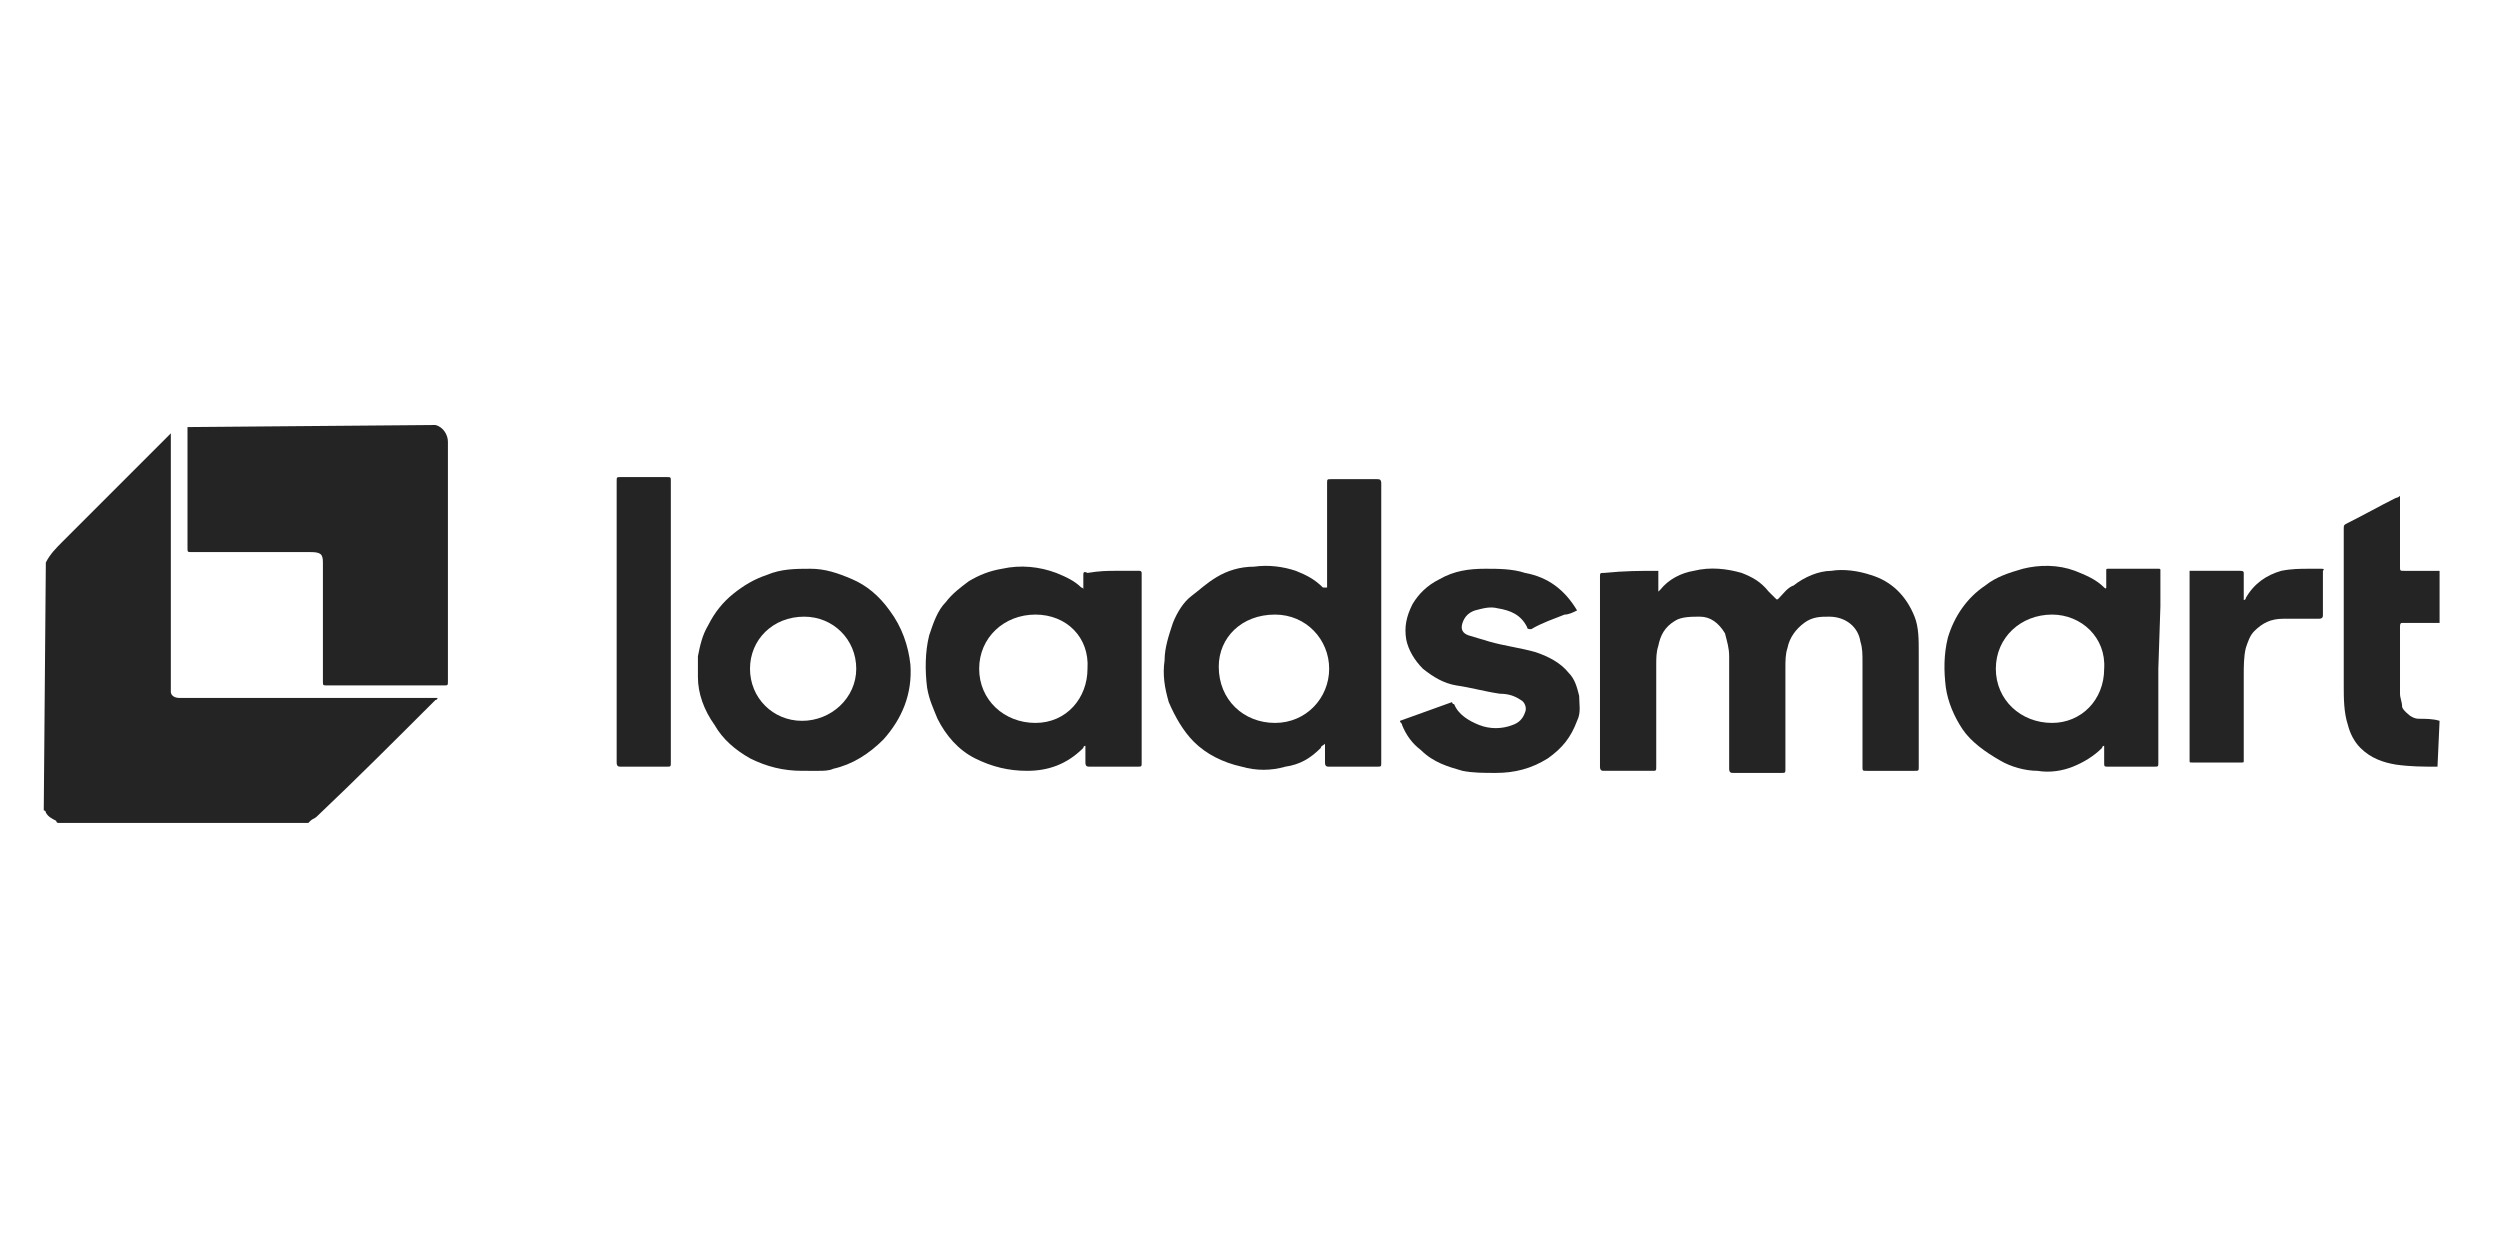
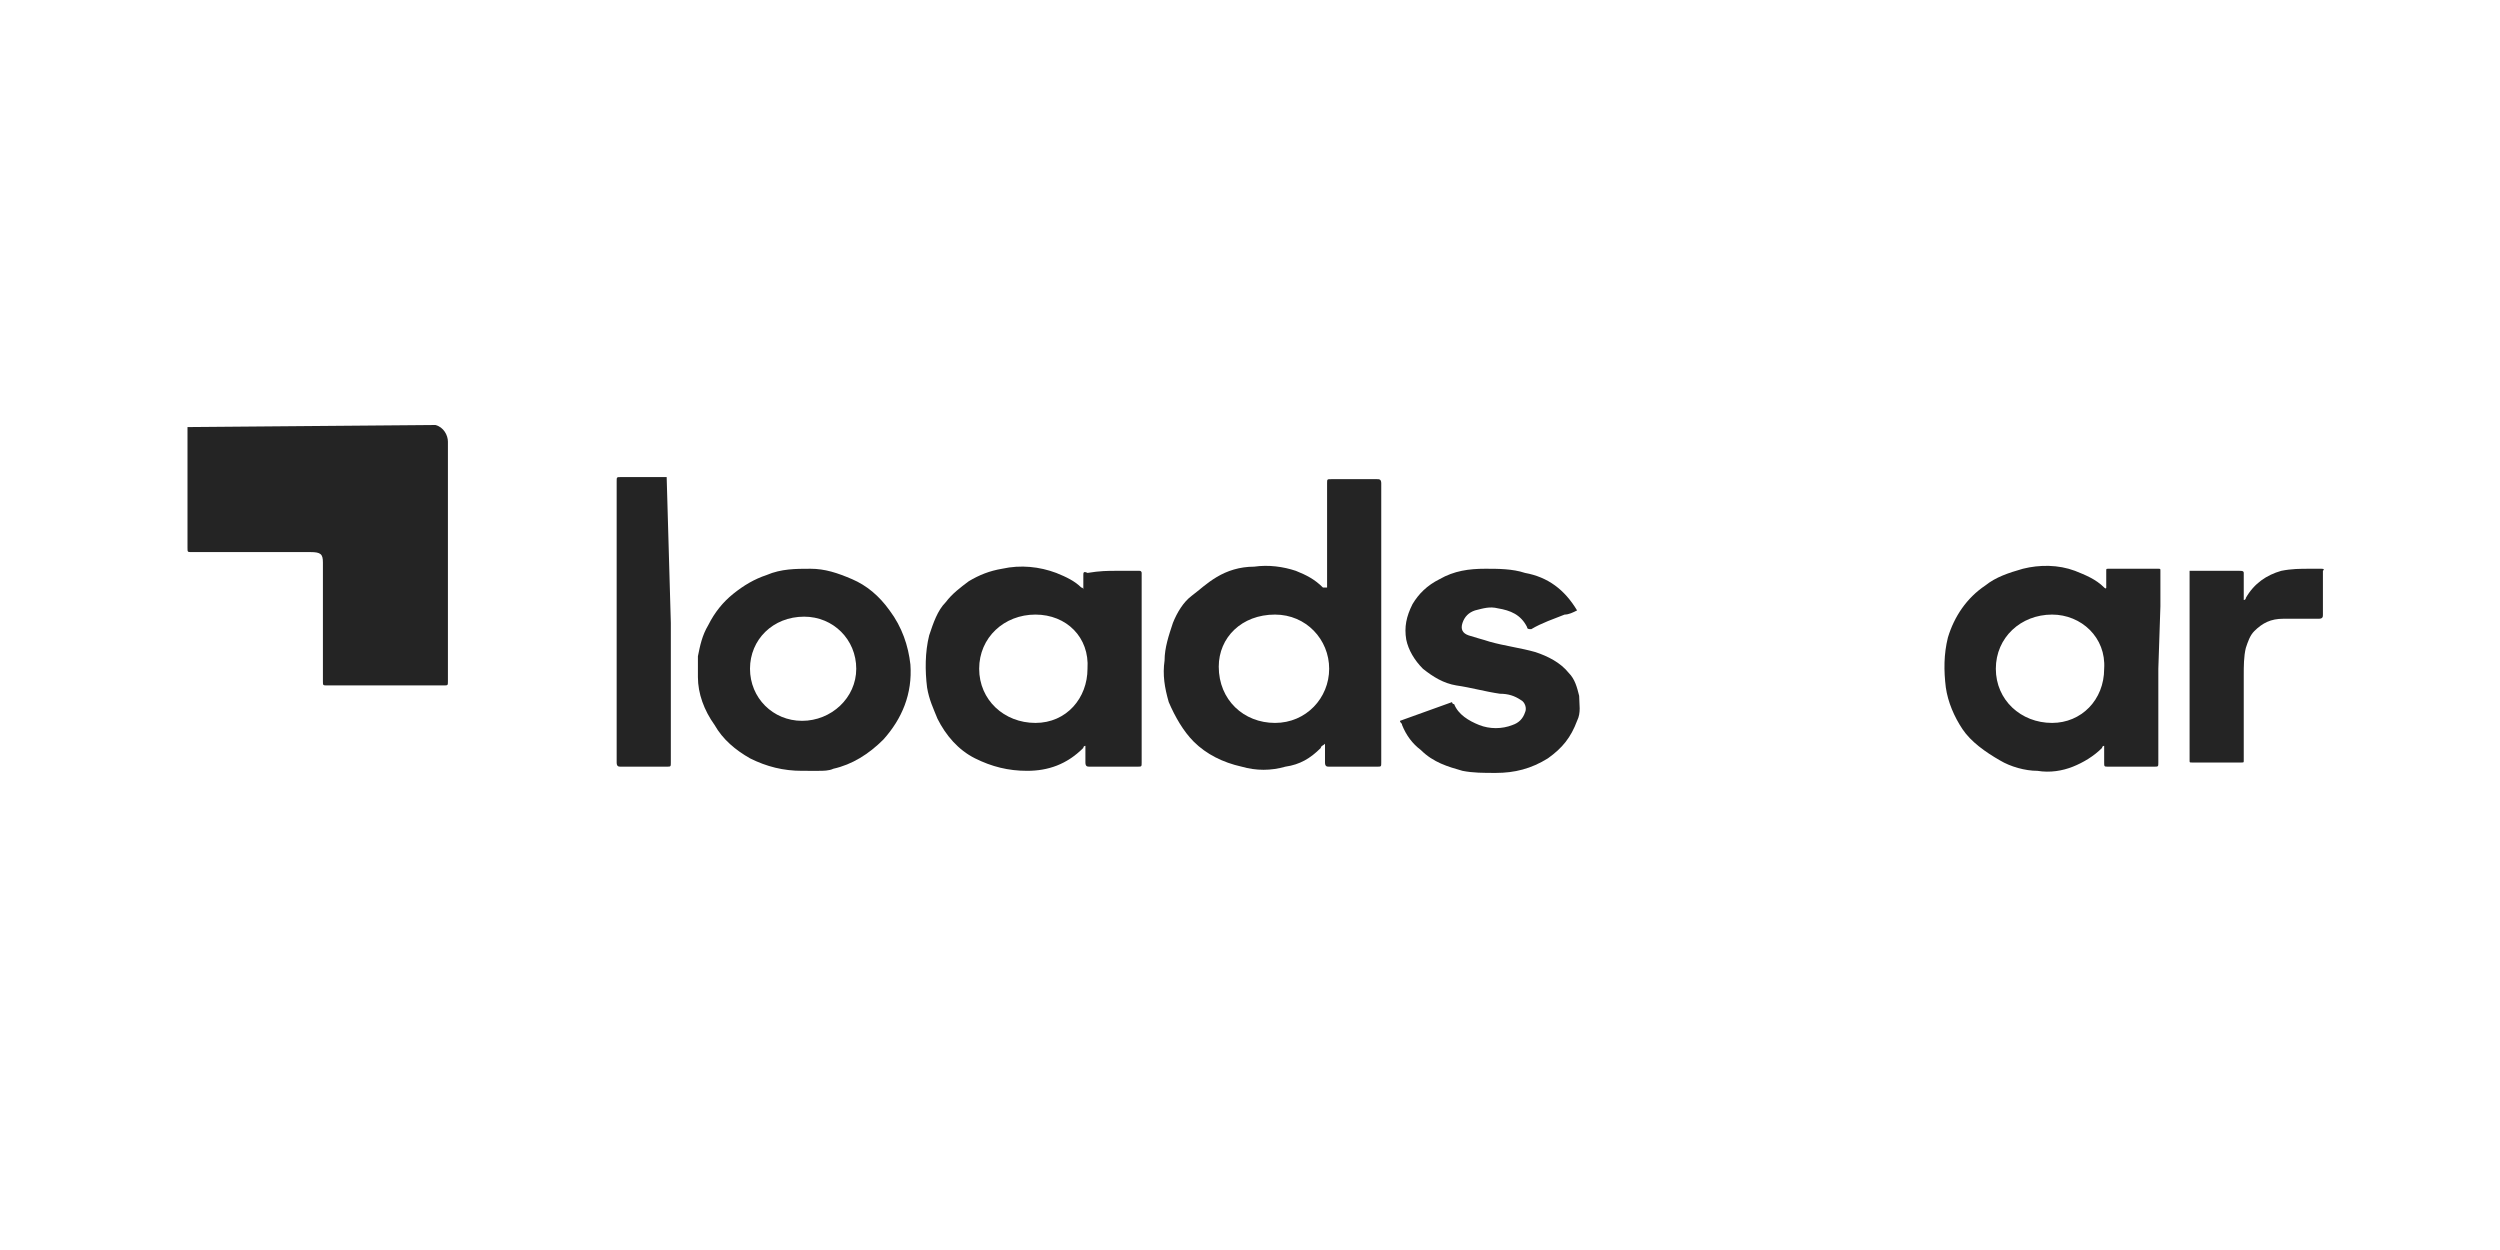
<svg xmlns="http://www.w3.org/2000/svg" version="1.1" id="Layer_1" x="0px" y="0px" viewBox="0 0 120 60" style="enable-background:new 0 0 120 60;" xml:space="preserve">
  <style type="text/css">
	.st0{fill:#242424;}
</style>
  <g>
-     <path class="st0" d="M2.2,27C2.2,27,2.3,27,2.2,27C2.4,26.6,2.7,26.3,3,26c1.1-1.1,2.2-2.2,3.3-3.3c0.6-0.6,1.2-1.2,1.8-1.8   c0,0,0,0,0.1-0.1c0,0.1,0,0.1,0,0.2c0,1.5,0,3,0,4.5V33c0,0.1,0,0.2,0,0.2c0,0.2,0.2,0.3,0.4,0.3c0.2,0,0.4,0,0.5,0h11.7H21   c0,0.1-0.1,0.1-0.1,0.1c-1.9,1.9-3.8,3.8-5.7,5.6c-0.1,0.1-0.2,0.1-0.3,0.2l-0.1,0.1h-12c0,0-0.1,0-0.1-0.1   c-0.2-0.1-0.4-0.2-0.5-0.4c0,0,0-0.1-0.1-0.1L2.2,27z" />
    <path class="st0" d="M20.9,20.4C20.9,20.4,21,20.4,20.9,20.4c0.4,0.1,0.6,0.5,0.6,0.8c0,3.8,0,7.7,0,11.5c0,0.2,0,0.2-0.2,0.2h-5.6   c-0.2,0-0.2,0-0.2-0.2c0-1.9,0-3.8,0-5.7c0-0.4-0.1-0.5-0.6-0.5H9.2c-0.2,0-0.2,0-0.2-0.2c0-1.9,0-3.7,0-5.6c0-0.1,0-0.1,0-0.2   L20.9,20.4z" />
-     <path class="st0" d="M117,36.8c-0.7,0-1.3,0-2-0.1c-0.6-0.1-1.2-0.3-1.7-0.8c-0.3-0.3-0.5-0.7-0.6-1.1c-0.2-0.6-0.2-1.3-0.2-1.9   c0-2.5,0-5,0-7.5c0-0.2,0-0.2,0.2-0.3c0.8-0.4,1.5-0.8,2.3-1.2c0,0,0.1,0,0.2-0.1v0.2v3.2c0,0.2,0,0.2,0.2,0.2c0.6,0,1.1,0,1.7,0   v2.5c-0.6,0-1.2,0-1.8,0c-0.1,0-0.1,0.1-0.1,0.2c0,1.1,0,2.1,0,3.2c0,0.2,0.1,0.4,0.1,0.6c0,0.1,0.1,0.2,0.2,0.3   c0.2,0.2,0.4,0.3,0.6,0.3c0.3,0,0.7,0,1,0.1L117,36.8z" />
-     <path class="st0" d="M79.6,27.4v0.7c0,0,0,0,0,0.1c0,0.1,0,0.1,0,0.2c0,0,0.1-0.1,0.1-0.1c0.4-0.5,1-0.8,1.6-0.9   c0.8-0.2,1.6-0.1,2.3,0.1c0.5,0.2,0.9,0.4,1.3,0.9c0.1,0.1,0.2,0.2,0.3,0.3c0.1,0.1,0.1,0.1,0.2,0c0.2-0.2,0.4-0.5,0.7-0.6   c0.5-0.4,1.2-0.7,1.8-0.7c0.6-0.1,1.3,0,1.9,0.2c1,0.3,1.7,1,2.1,2c0.2,0.5,0.2,1.1,0.2,1.7c0,1.8,0,3.7,0,5.5c0,0.2,0,0.2-0.2,0.2   c-0.8,0-1.5,0-2.3,0c-0.2,0-0.2,0-0.2-0.2c0-1.7,0-3.3,0-5c0-0.4,0-0.7-0.1-1c-0.1-0.7-0.7-1.2-1.5-1.2c-0.4,0-0.8,0-1.2,0.3   c-0.4,0.3-0.7,0.7-0.8,1.2c-0.1,0.3-0.1,0.6-0.1,1c0,1.6,0,3.2,0,4.8c0,0.2,0,0.2-0.2,0.2c-0.8,0-1.5,0-2.3,0c-0.1,0-0.2,0-0.2-0.2   c0-1.8,0-3.6,0-5.4c0-0.4-0.1-0.7-0.2-1.1c-0.3-0.5-0.7-0.8-1.2-0.8c-0.4,0-0.9,0-1.2,0.2c-0.5,0.3-0.7,0.7-0.8,1.2   c-0.1,0.3-0.1,0.6-0.1,0.9c0,1.6,0,3.3,0,4.9c0,0.2,0,0.2-0.2,0.2c-0.8,0-1.5,0-2.3,0c-0.1,0-0.2,0-0.2-0.2c0-3,0-6,0-9.1   c0-0.2,0-0.2,0.2-0.2C78,27.4,78.7,27.4,79.6,27.4C79.5,27.4,79.6,27.4,79.6,27.4z" />
    <path class="st0" d="M63.7,28.2c0-0.1,0-0.2,0-0.2c0-1.6,0-3.2,0-4.8c0-0.2,0-0.2,0.2-0.2c0.7,0,1.5,0,2.2,0c0.1,0,0.2,0,0.2,0.2   c0,4.5,0,9,0,13.4c0,0.2,0,0.2-0.2,0.2c-0.8,0-1.5,0-2.3,0c-0.1,0-0.2,0-0.2-0.2c0-0.3,0-0.6,0-0.9c-0.1,0.1-0.2,0.1-0.2,0.2   c-0.5,0.5-1,0.8-1.7,0.9c-0.7,0.2-1.4,0.2-2.1,0c-0.9-0.2-1.7-0.6-2.3-1.2c-0.5-0.5-0.9-1.2-1.2-1.9c-0.2-0.7-0.3-1.3-0.2-2   c0-0.6,0.2-1.2,0.4-1.8c0.2-0.5,0.5-1,0.9-1.3c0.4-0.3,0.7-0.6,1.2-0.9c0.5-0.3,1.1-0.5,1.8-0.5c0.7-0.1,1.4,0,2,0.2   c0.5,0.2,0.9,0.4,1.3,0.8C63.6,28.2,63.6,28.2,63.7,28.2L63.7,28.2z M61.2,34.7c1.5,0,2.6-1.2,2.6-2.6c0-1.4-1.1-2.6-2.6-2.6   c-1.6,0-2.7,1.1-2.7,2.5C58.5,33.6,59.7,34.7,61.2,34.7L61.2,34.7z" />
    <path class="st0" d="M53.5,27.4c0.4,0,0.8,0,1.2,0c0.1,0,0.1,0.1,0.1,0.1c0,0.2,0,0.5,0,0.7v8.4c0,0.2,0,0.2-0.2,0.2   c-0.8,0-1.5,0-2.3,0c-0.1,0-0.2,0-0.2-0.2c0-0.2,0-0.5,0-0.7c0,0,0-0.1,0-0.1c0,0-0.1,0-0.1,0.1c-0.8,0.8-1.7,1.1-2.7,1.1   c-0.9,0-1.7-0.2-2.5-0.6c-0.8-0.4-1.4-1.1-1.8-1.9c-0.2-0.5-0.4-0.9-0.5-1.5c-0.1-0.8-0.1-1.7,0.1-2.5c0.2-0.6,0.4-1.2,0.8-1.6   c0.3-0.4,0.7-0.7,1.1-1c0.5-0.3,1-0.5,1.6-0.6c0.9-0.2,1.8-0.1,2.6,0.2c0.5,0.2,0.9,0.4,1.2,0.7c0,0,0.1,0,0.1,0.1c0,0,0-0.1,0-0.1   c0-0.2,0-0.4,0-0.6c0-0.1,0-0.2,0.2-0.1C52.8,27.4,53.2,27.4,53.5,27.4L53.5,27.4z M49.7,29.5c-1.5,0-2.7,1.1-2.7,2.6   c0,1.5,1.2,2.6,2.7,2.6c1.5,0,2.5-1.2,2.5-2.6C52.3,30.6,51.2,29.5,49.7,29.5L49.7,29.5z" />
    <path class="st0" d="M103.6,32.1v4.5c0,0.2,0,0.2-0.2,0.2c-0.7,0-1.5,0-2.2,0c-0.2,0-0.2,0-0.2-0.2c0-0.2,0-0.5,0-0.7   c0,0,0-0.1,0-0.1c0,0-0.1,0-0.1,0.1c-0.4,0.4-0.9,0.7-1.4,0.9c-0.5,0.2-1.1,0.3-1.7,0.2c-0.6,0-1.3-0.2-1.8-0.5   c-0.7-0.4-1.4-0.9-1.8-1.5c-0.4-0.6-0.7-1.3-0.8-2c-0.1-0.8-0.1-1.6,0.1-2.4c0.3-1,0.9-1.9,1.8-2.5c0.5-0.4,1.1-0.6,1.8-0.8   c0.8-0.2,1.7-0.2,2.5,0.1c0.5,0.2,1,0.4,1.4,0.8c0,0,0.1,0.1,0.1,0c0,0,0,0,0,0c0,0,0,0,0-0.1c0-0.2,0-0.4,0-0.7   c0-0.1,0-0.1,0.1-0.1c0.6,0,1.1,0,1.7,0c0.2,0,0.5,0,0.7,0c0.1,0,0.1,0,0.1,0.1c0,0.6,0,1.1,0,1.7L103.6,32.1L103.6,32.1z    M98.5,29.5c-1.5,0-2.7,1.1-2.7,2.6c0,1.5,1.2,2.6,2.7,2.6c1.4,0,2.5-1.1,2.5-2.6C101.1,30.6,99.9,29.5,98.5,29.5z" />
    <path class="st0" d="M38.5,37c-0.9,0-1.7-0.2-2.5-0.6c-0.7-0.4-1.3-0.9-1.7-1.6c-0.5-0.7-0.8-1.5-0.8-2.3c0-0.3,0-0.7,0-1   c0.1-0.5,0.2-1,0.5-1.5c0.3-0.6,0.7-1.1,1.2-1.5c0.5-0.4,1-0.7,1.6-0.9c0.7-0.3,1.4-0.3,2.1-0.3c0.7,0,1.3,0.2,2,0.5   c0.7,0.3,1.3,0.8,1.8,1.5c0.6,0.8,0.9,1.7,1,2.6c0.1,1.4-0.4,2.6-1.3,3.6c-0.7,0.7-1.5,1.2-2.4,1.4c-0.2,0.1-0.5,0.1-0.7,0.1   C38.9,37,38.7,37,38.5,37z M36,32.1c0,1.4,1.1,2.5,2.5,2.5c1.4,0,2.6-1.1,2.6-2.5s-1.1-2.5-2.5-2.5C37.1,29.6,36,30.7,36,32.1z" />
    <path class="st0" d="M75.7,29.3c-0.2,0.1-0.4,0.2-0.6,0.2c-0.5,0.2-1.1,0.4-1.6,0.7c-0.1,0-0.2,0-0.2-0.1c-0.3-0.6-0.8-0.8-1.4-0.9   c-0.4-0.1-0.7,0-1.1,0.1c-0.3,0.1-0.5,0.3-0.6,0.6c-0.1,0.3,0,0.5,0.3,0.6c0.3,0.1,0.7,0.2,1,0.3c0.7,0.2,1.5,0.3,2.2,0.5   c0.6,0.2,1.2,0.5,1.6,1c0.3,0.3,0.4,0.7,0.5,1.1c0,0.4,0.1,0.8-0.1,1.2c-0.3,0.8-0.7,1.3-1.4,1.8c-0.8,0.5-1.6,0.7-2.5,0.7   c-0.6,0-1.1,0-1.6-0.1c-0.7-0.2-1.4-0.4-2-1c-0.4-0.3-0.7-0.7-0.9-1.2c0-0.1-0.1-0.1-0.1-0.2l2.5-0.9c0,0.1,0.1,0.1,0.1,0.1   c0.2,0.5,0.7,0.8,1.2,1c0.5,0.2,1.1,0.2,1.6,0c0.3-0.1,0.5-0.3,0.6-0.6c0.1-0.2,0-0.5-0.2-0.6c-0.3-0.2-0.6-0.3-1-0.3   c-0.7-0.1-1.4-0.3-2.1-0.4c-0.6-0.1-1.1-0.4-1.6-0.8c-0.4-0.4-0.7-0.9-0.8-1.4c-0.1-0.6,0-1.1,0.3-1.7c0.3-0.5,0.7-0.9,1.3-1.2   c0.7-0.4,1.4-0.5,2.2-0.5c0.6,0,1.3,0,1.9,0.2C74.3,27.7,75.1,28.3,75.7,29.3C75.7,29.3,75.7,29.3,75.7,29.3z" />
-     <path class="st0" d="M32.2,29.9v6.7c0,0.2,0,0.2-0.2,0.2c-0.7,0-1.5,0-2.2,0c-0.1,0-0.2,0-0.2-0.2c0-4.5,0-9,0-13.5   c0-0.2,0-0.2,0.2-0.2H32c0.2,0,0.2,0,0.2,0.2L32.2,29.9L32.2,29.9z" />
+     <path class="st0" d="M32.2,29.9v6.7c0,0.2,0,0.2-0.2,0.2c-0.7,0-1.5,0-2.2,0c-0.1,0-0.2,0-0.2-0.2c0-4.5,0-9,0-13.5   c0-0.2,0-0.2,0.2-0.2H32L32.2,29.9L32.2,29.9z" />
    <path class="st0" d="M105.1,27.4c0.8,0,1.6,0,2.4,0c0.1,0,0.2,0,0.2,0.1c0,0.4,0,0.8,0,1.2c0,0,0,0.1,0,0.1c0,0,0.1,0,0.1-0.1   c0.4-0.7,1-1.1,1.7-1.3c0.5-0.1,0.9-0.1,1.4-0.1c0.2,0,0.3,0,0.5,0c0.1,0,0.2,0,0.1,0.1c0,0.7,0,1.4,0,2.1c0,0.1,0,0.2-0.2,0.2   c-0.6,0-1.2,0-1.7,0c-0.6,0-1,0.2-1.4,0.6c-0.2,0.2-0.3,0.5-0.4,0.8c-0.1,0.4-0.1,0.9-0.1,1.3c0,1.2,0,2.4,0,3.6c0,0.2,0,0.3,0,0.5   c0,0.1,0,0.1-0.1,0.1c-0.8,0-1.6,0-2.4,0c-0.1,0-0.1,0-0.1-0.1c0-0.2,0-0.3,0-0.5C105.1,33.3,105.1,30.4,105.1,27.4   C105.1,27.5,105.1,27.4,105.1,27.4L105.1,27.4z" />
  </g>
</svg>